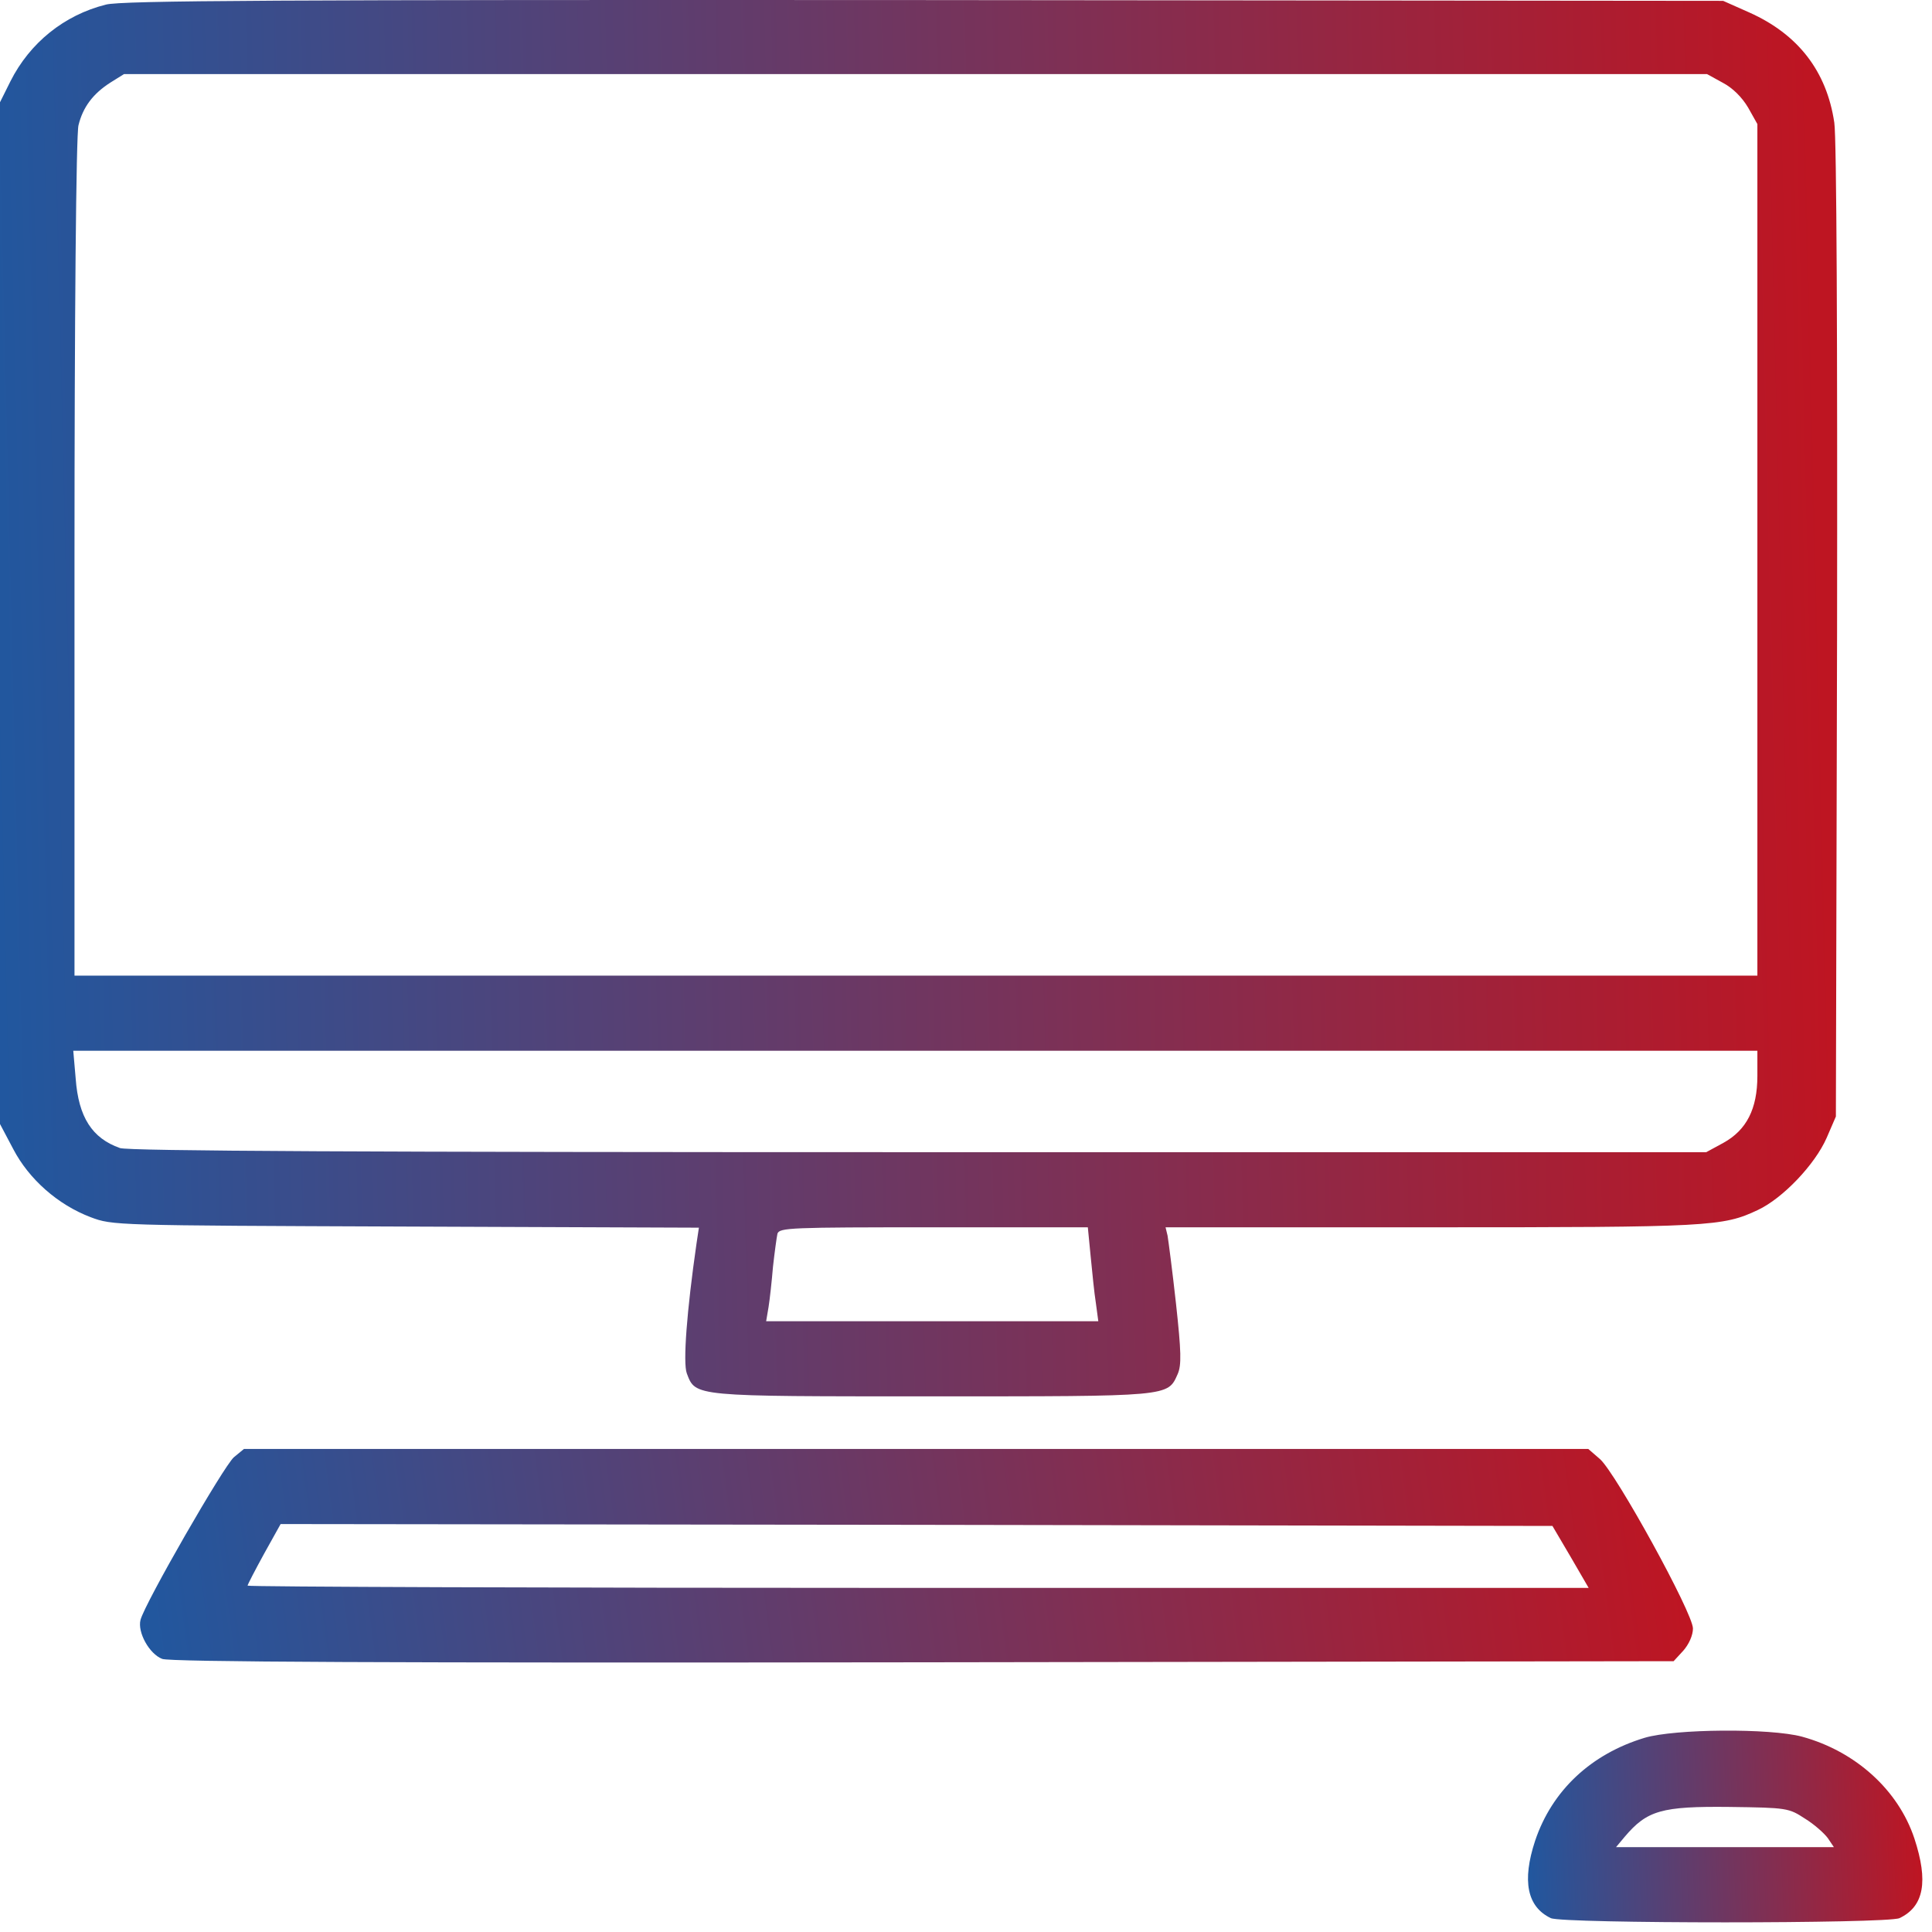
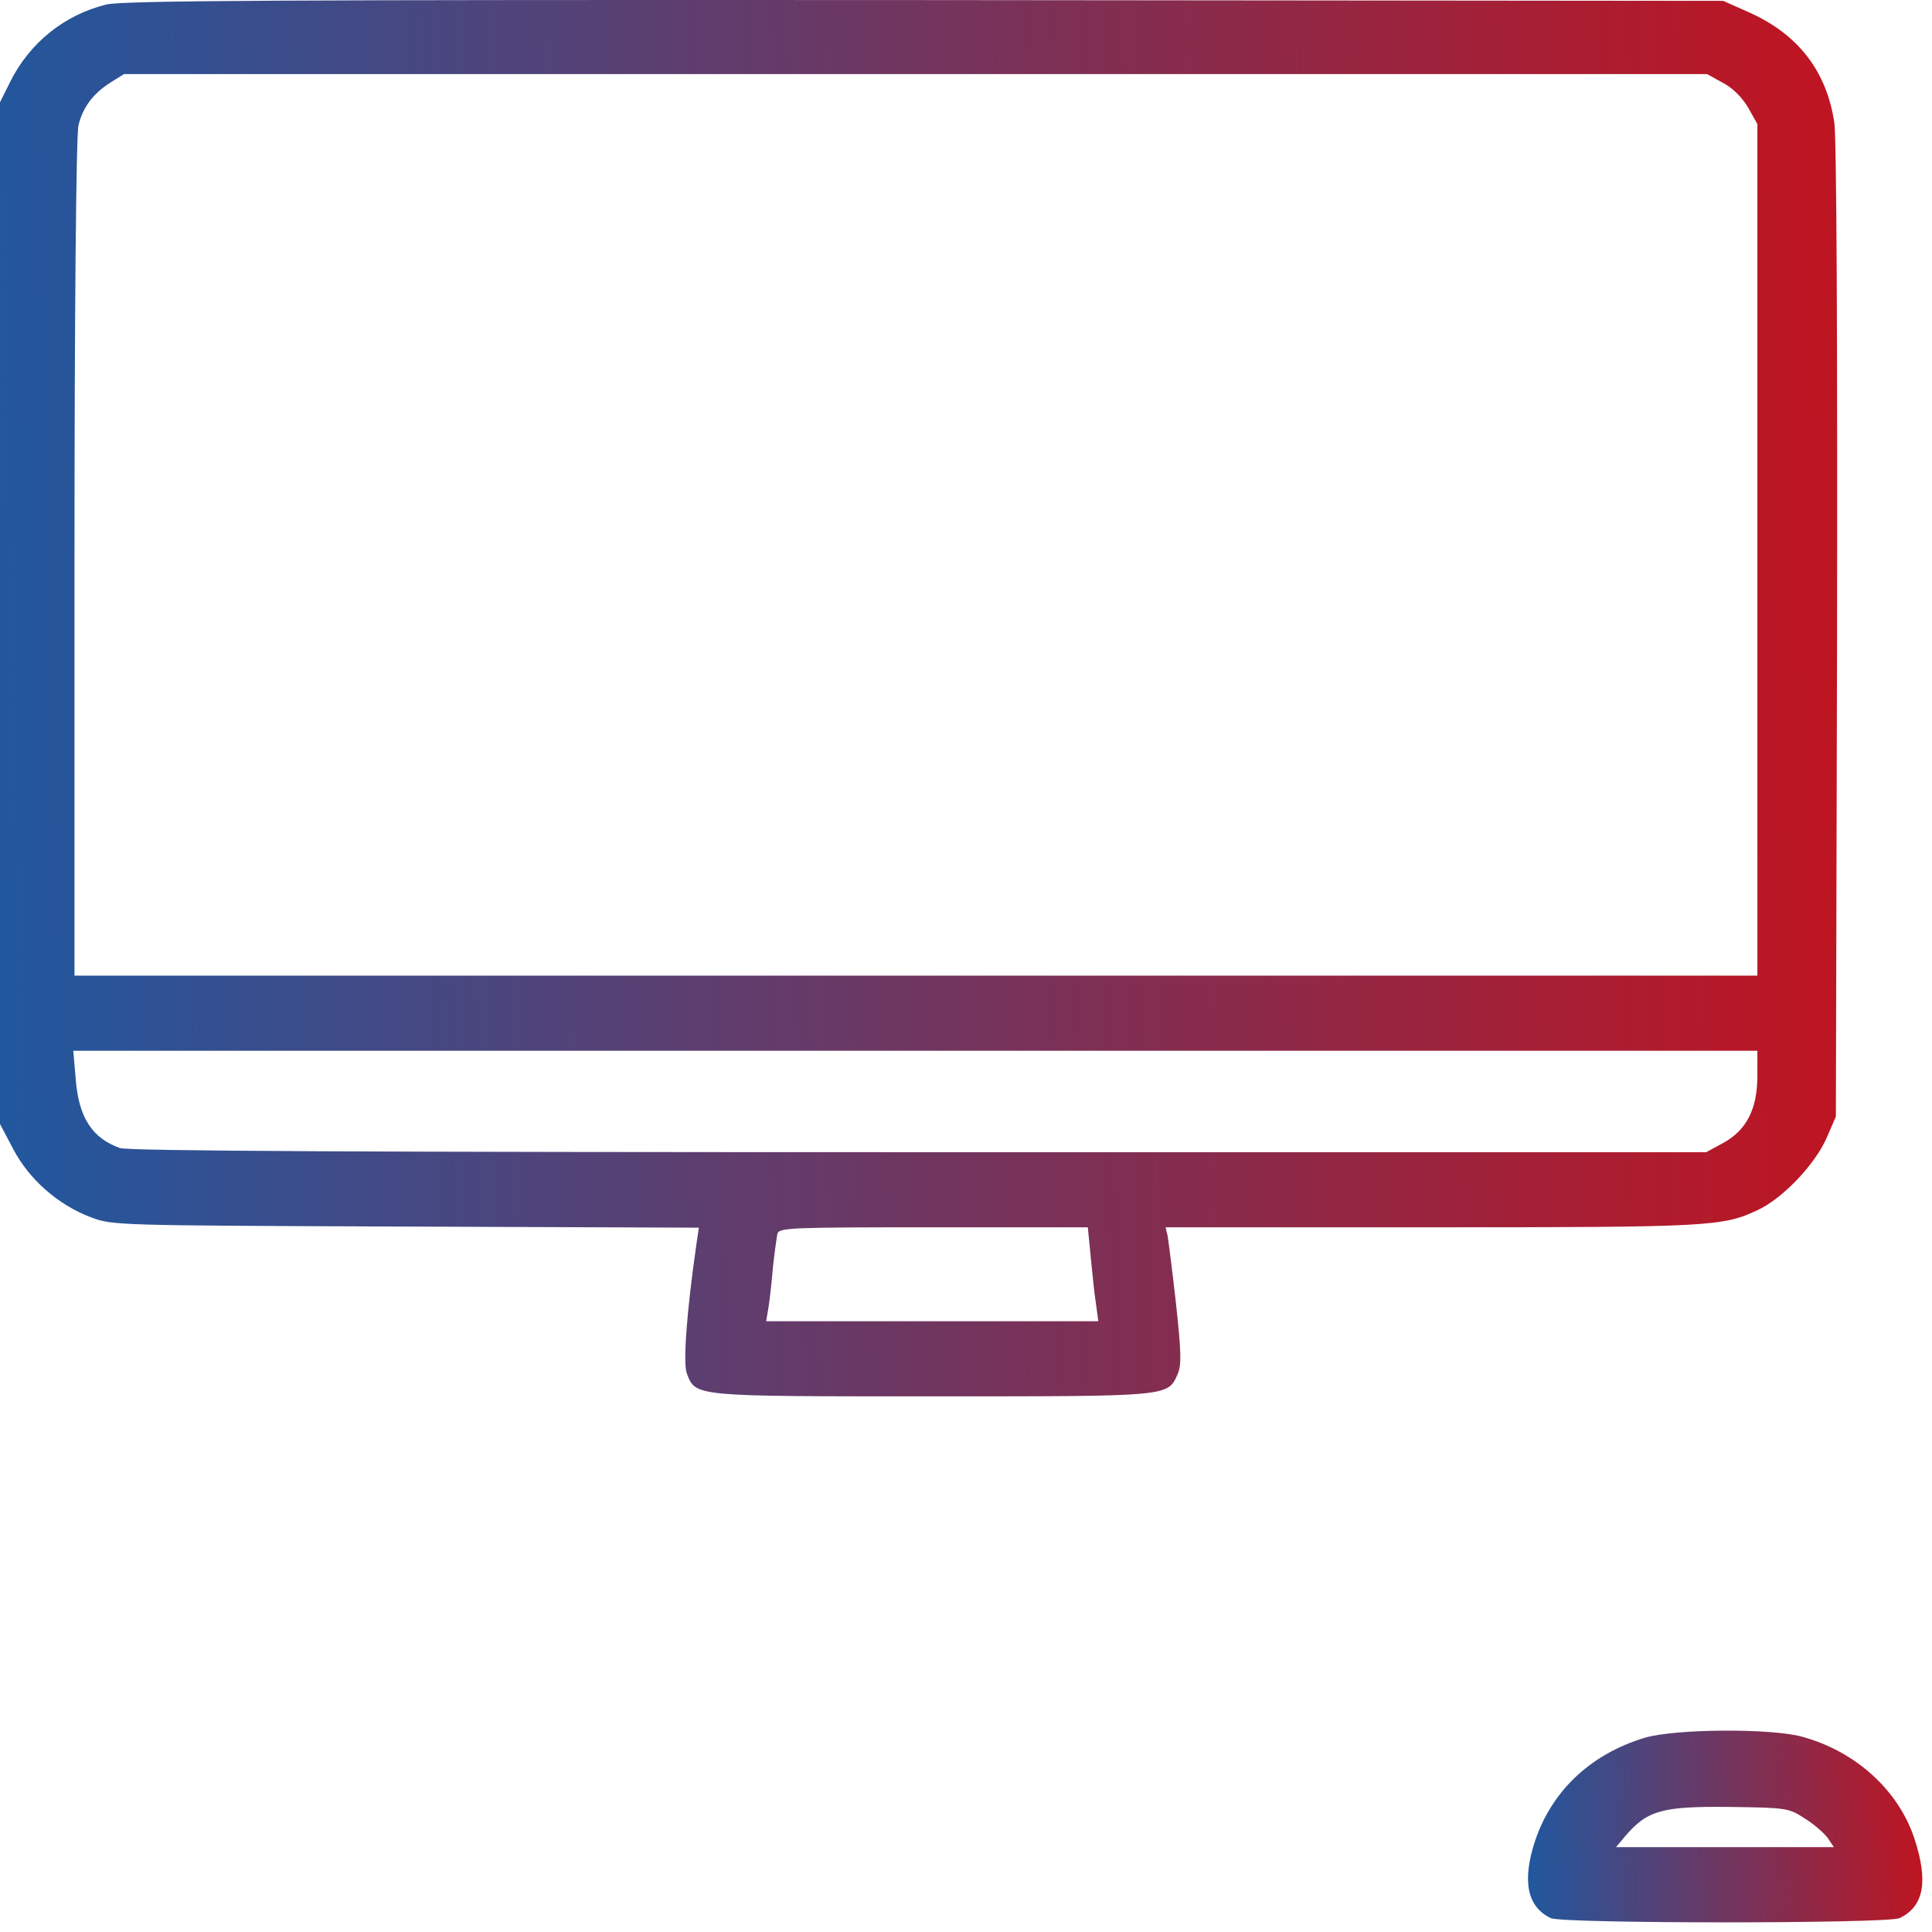
<svg xmlns="http://www.w3.org/2000/svg" width="52" height="52" viewBox="0 0 52 52" fill="none">
  <path d="M2.85 0.124C1.723 0.407 0.802 1.155 0.282 2.186L0 2.752V16.503V30.253L0.358 30.93C0.78 31.739 1.56 32.427 2.438 32.76C3.034 32.983 3.045 32.983 10.923 33.013L18.811 33.043L18.747 33.468C18.486 35.278 18.378 36.683 18.486 36.966C18.725 37.593 18.638 37.583 25.086 37.583C31.512 37.583 31.425 37.593 31.696 36.986C31.804 36.744 31.793 36.38 31.652 35.086C31.555 34.206 31.447 33.387 31.425 33.256L31.371 33.033H38.512C46.032 33.033 46.368 33.013 47.311 32.568C47.982 32.255 48.849 31.345 49.164 30.627L49.413 30.051L49.445 17.018C49.456 9.233 49.434 3.703 49.37 3.298C49.164 1.913 48.394 0.922 47.083 0.336L46.379 0.023L24.869 0.002C7.455 -0.008 3.262 0.013 2.85 0.124ZM46.368 2.227C46.639 2.368 46.888 2.621 47.05 2.894L47.3 3.339V14.804V26.259H24.652H2.005V15.006C2.005 8.627 2.048 3.592 2.113 3.369C2.232 2.884 2.503 2.52 2.98 2.217L3.338 1.994H24.641H45.945L46.368 2.227ZM47.3 28.959C47.3 29.849 47.007 30.415 46.389 30.758L45.924 31.011H24.728C9.98 31.011 3.446 30.981 3.229 30.9C2.481 30.637 2.113 30.071 2.037 29.03L1.972 28.281H24.641H47.3V28.959ZM29.355 33.812C29.398 34.246 29.453 34.813 29.496 35.076L29.561 35.561H25.086H20.621L20.686 35.177C20.719 34.974 20.773 34.479 20.805 34.095C20.849 33.701 20.903 33.306 20.925 33.205C20.979 33.043 21.271 33.033 25.129 33.033H29.279L29.355 33.812Z" fill="url(#paint0_linear_1297_3893)" />
-   <path d="M6.296 39.221C6.025 39.453 3.901 43.144 3.782 43.599C3.695 43.932 4.02 44.519 4.367 44.65C4.584 44.731 10.305 44.761 24.847 44.741L45.046 44.711L45.306 44.428C45.458 44.256 45.566 44.013 45.566 43.831C45.566 43.416 43.496 39.655 43.063 39.271L42.748 38.998H24.652H6.567L6.296 39.221ZM42.272 41.9L42.759 42.739H24.717C14.791 42.739 6.664 42.709 6.664 42.678C6.664 42.648 6.87 42.254 7.108 41.819L7.553 41.02L24.674 41.041L41.784 41.071L42.272 41.9Z" fill="url(#paint1_linear_1297_3893)" />
  <path d="M44.266 46.773C42.825 47.208 41.773 48.189 41.318 49.544C40.961 50.626 41.102 51.323 41.741 51.627C42.066 51.778 50.8 51.778 51.125 51.627C51.786 51.313 51.905 50.636 51.526 49.483C51.093 48.179 49.944 47.138 48.503 46.743C47.647 46.511 45.078 46.531 44.266 46.773ZM48.579 48.947C48.828 49.099 49.099 49.342 49.196 49.473L49.359 49.716H46.433H43.496L43.724 49.443C44.331 48.725 44.721 48.614 46.552 48.634C48.102 48.654 48.145 48.664 48.579 48.947Z" fill="url(#paint2_linear_1297_3893)" />
  <defs>
    <linearGradient id="paint0_linear_1297_3893" x1="-3.094" y1="14.383" x2="48.969" y2="13.124" gradientUnits="userSpaceOnUse">
      <stop stop-color="#185BA6" />
      <stop offset="1" stop-color="#BE1522" />
    </linearGradient>
    <linearGradient id="paint1_linear_1297_3893" x1="1.152" y1="41.198" x2="44.414" y2="35.416" gradientUnits="userSpaceOnUse">
      <stop stop-color="#185BA6" />
      <stop offset="1" stop-color="#BE1522" />
    </linearGradient>
    <linearGradient id="paint2_linear_1297_3893" x1="40.462" y1="48.555" x2="51.628" y2="48.132" gradientUnits="userSpaceOnUse">
      <stop stop-color="#185BA6" />
      <stop offset="1" stop-color="#BE1522" />
    </linearGradient>
  </defs>
</svg>